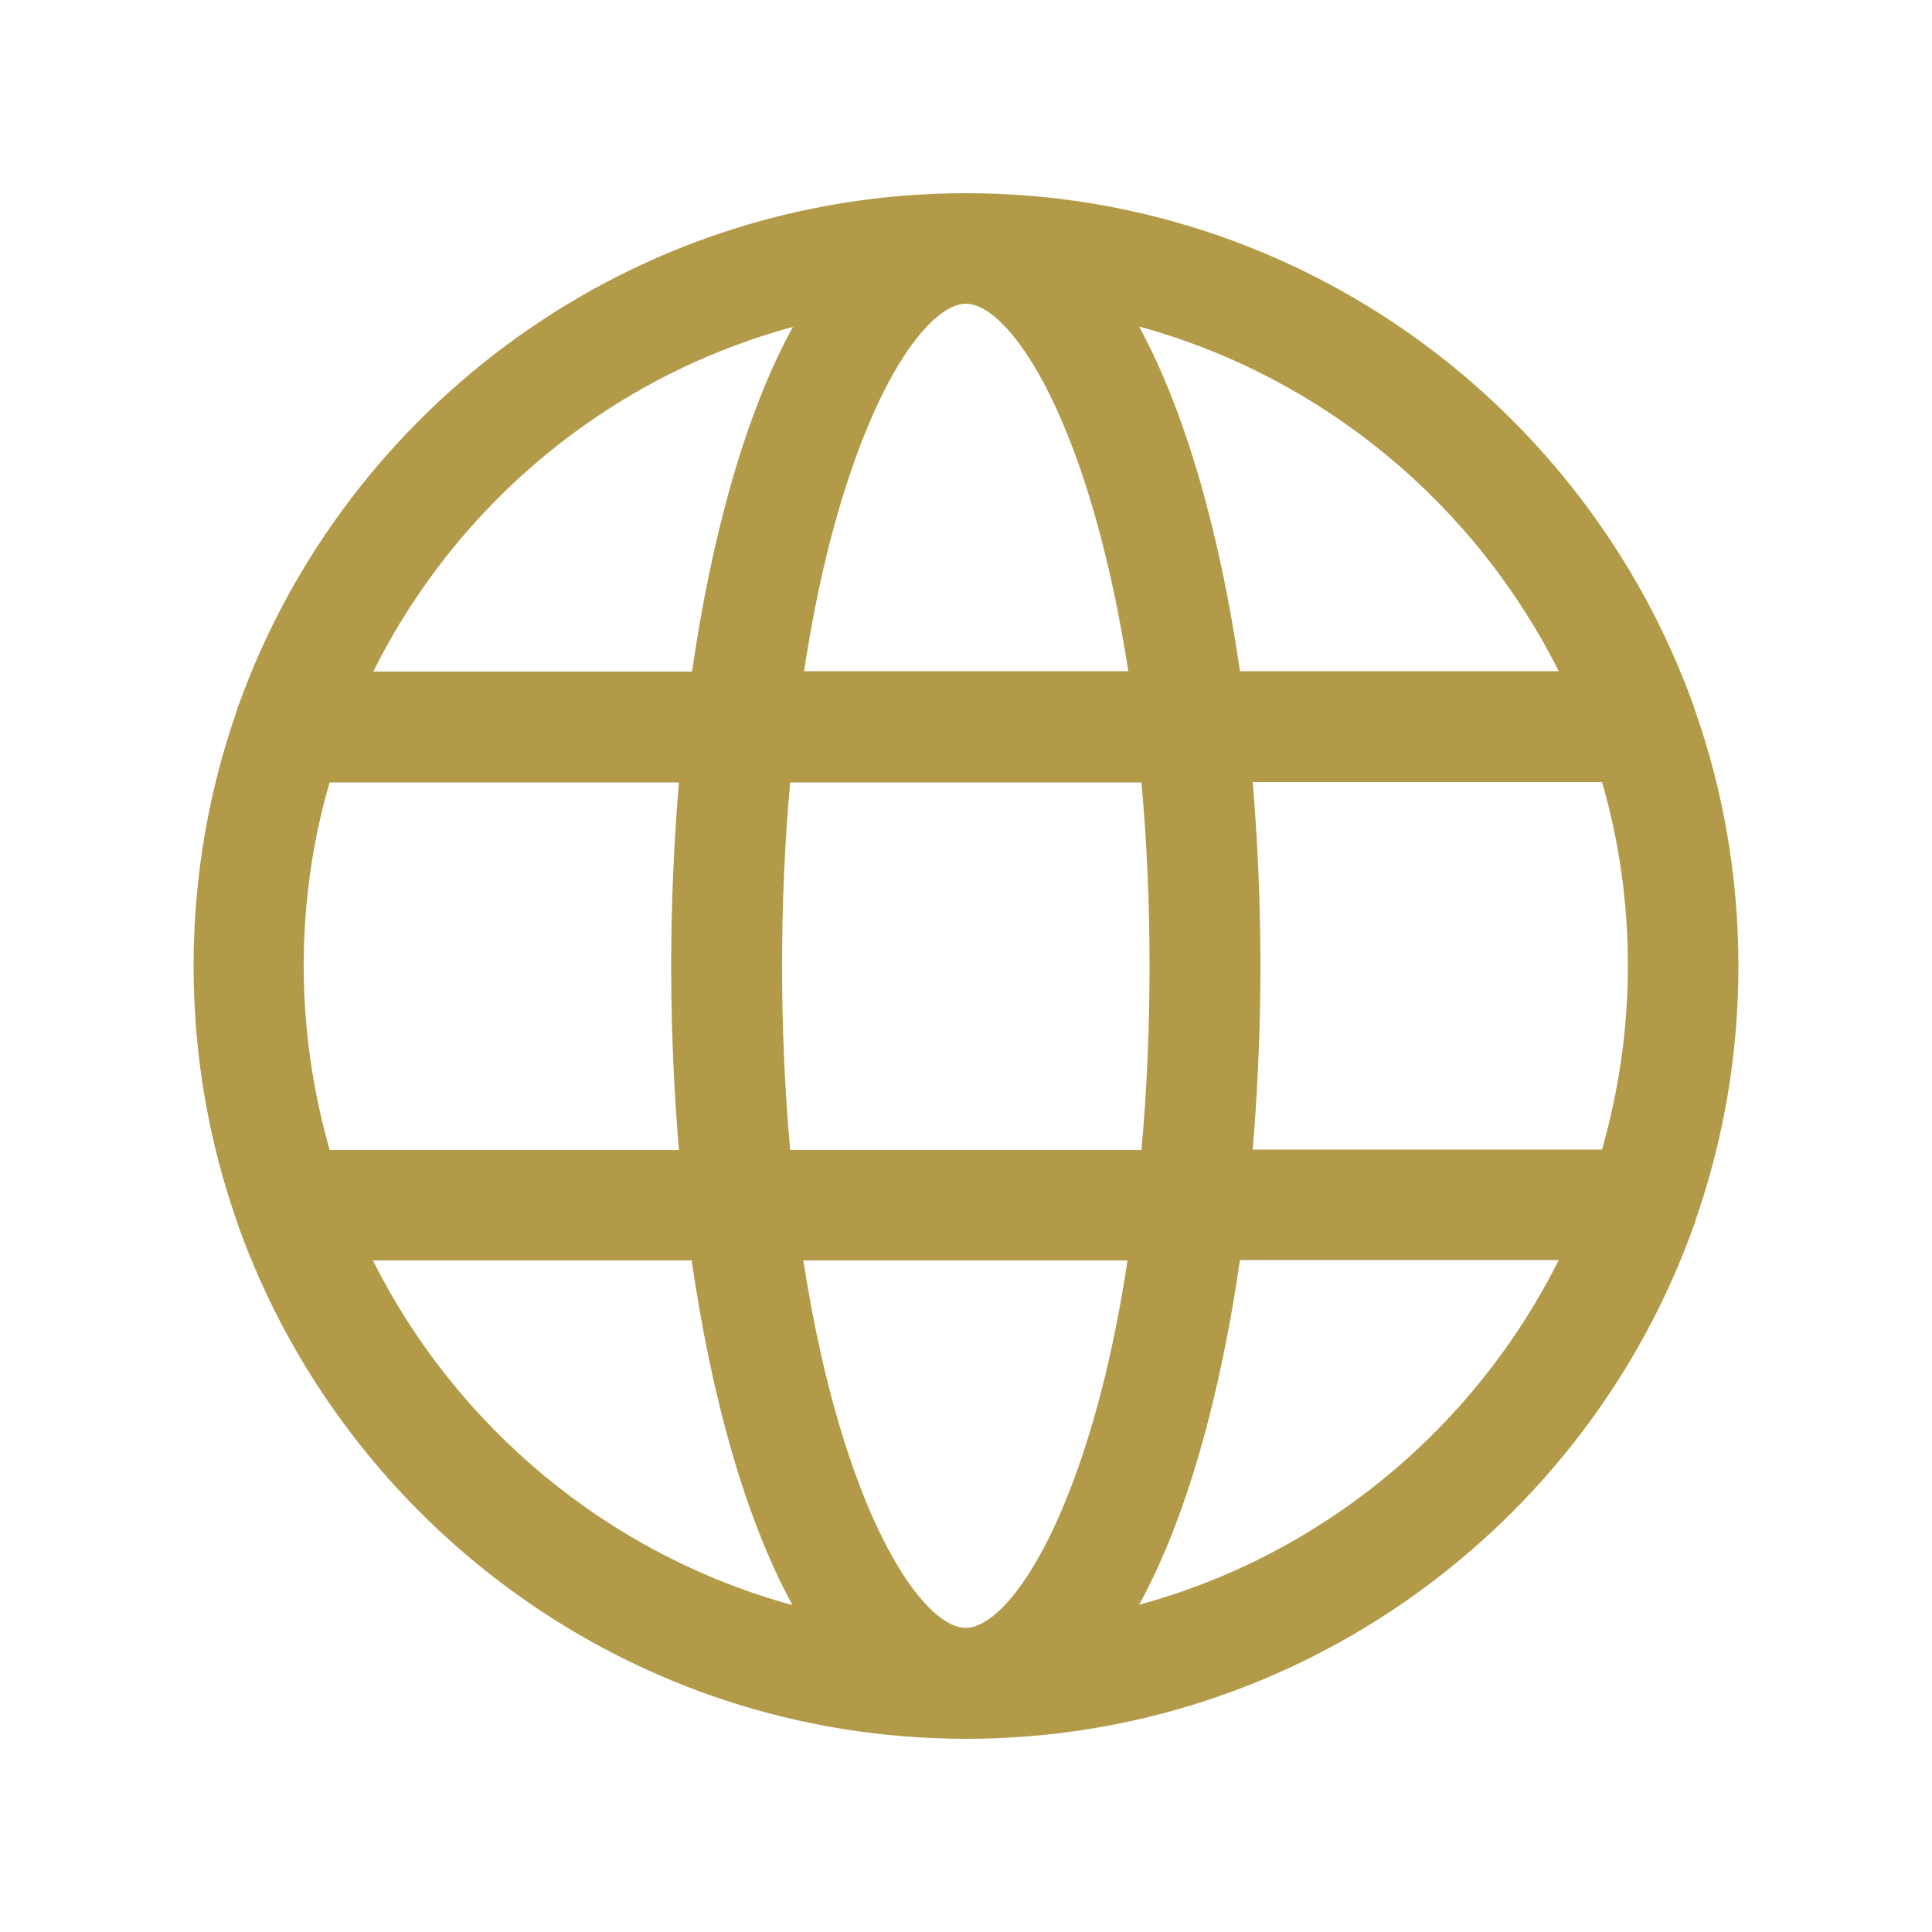
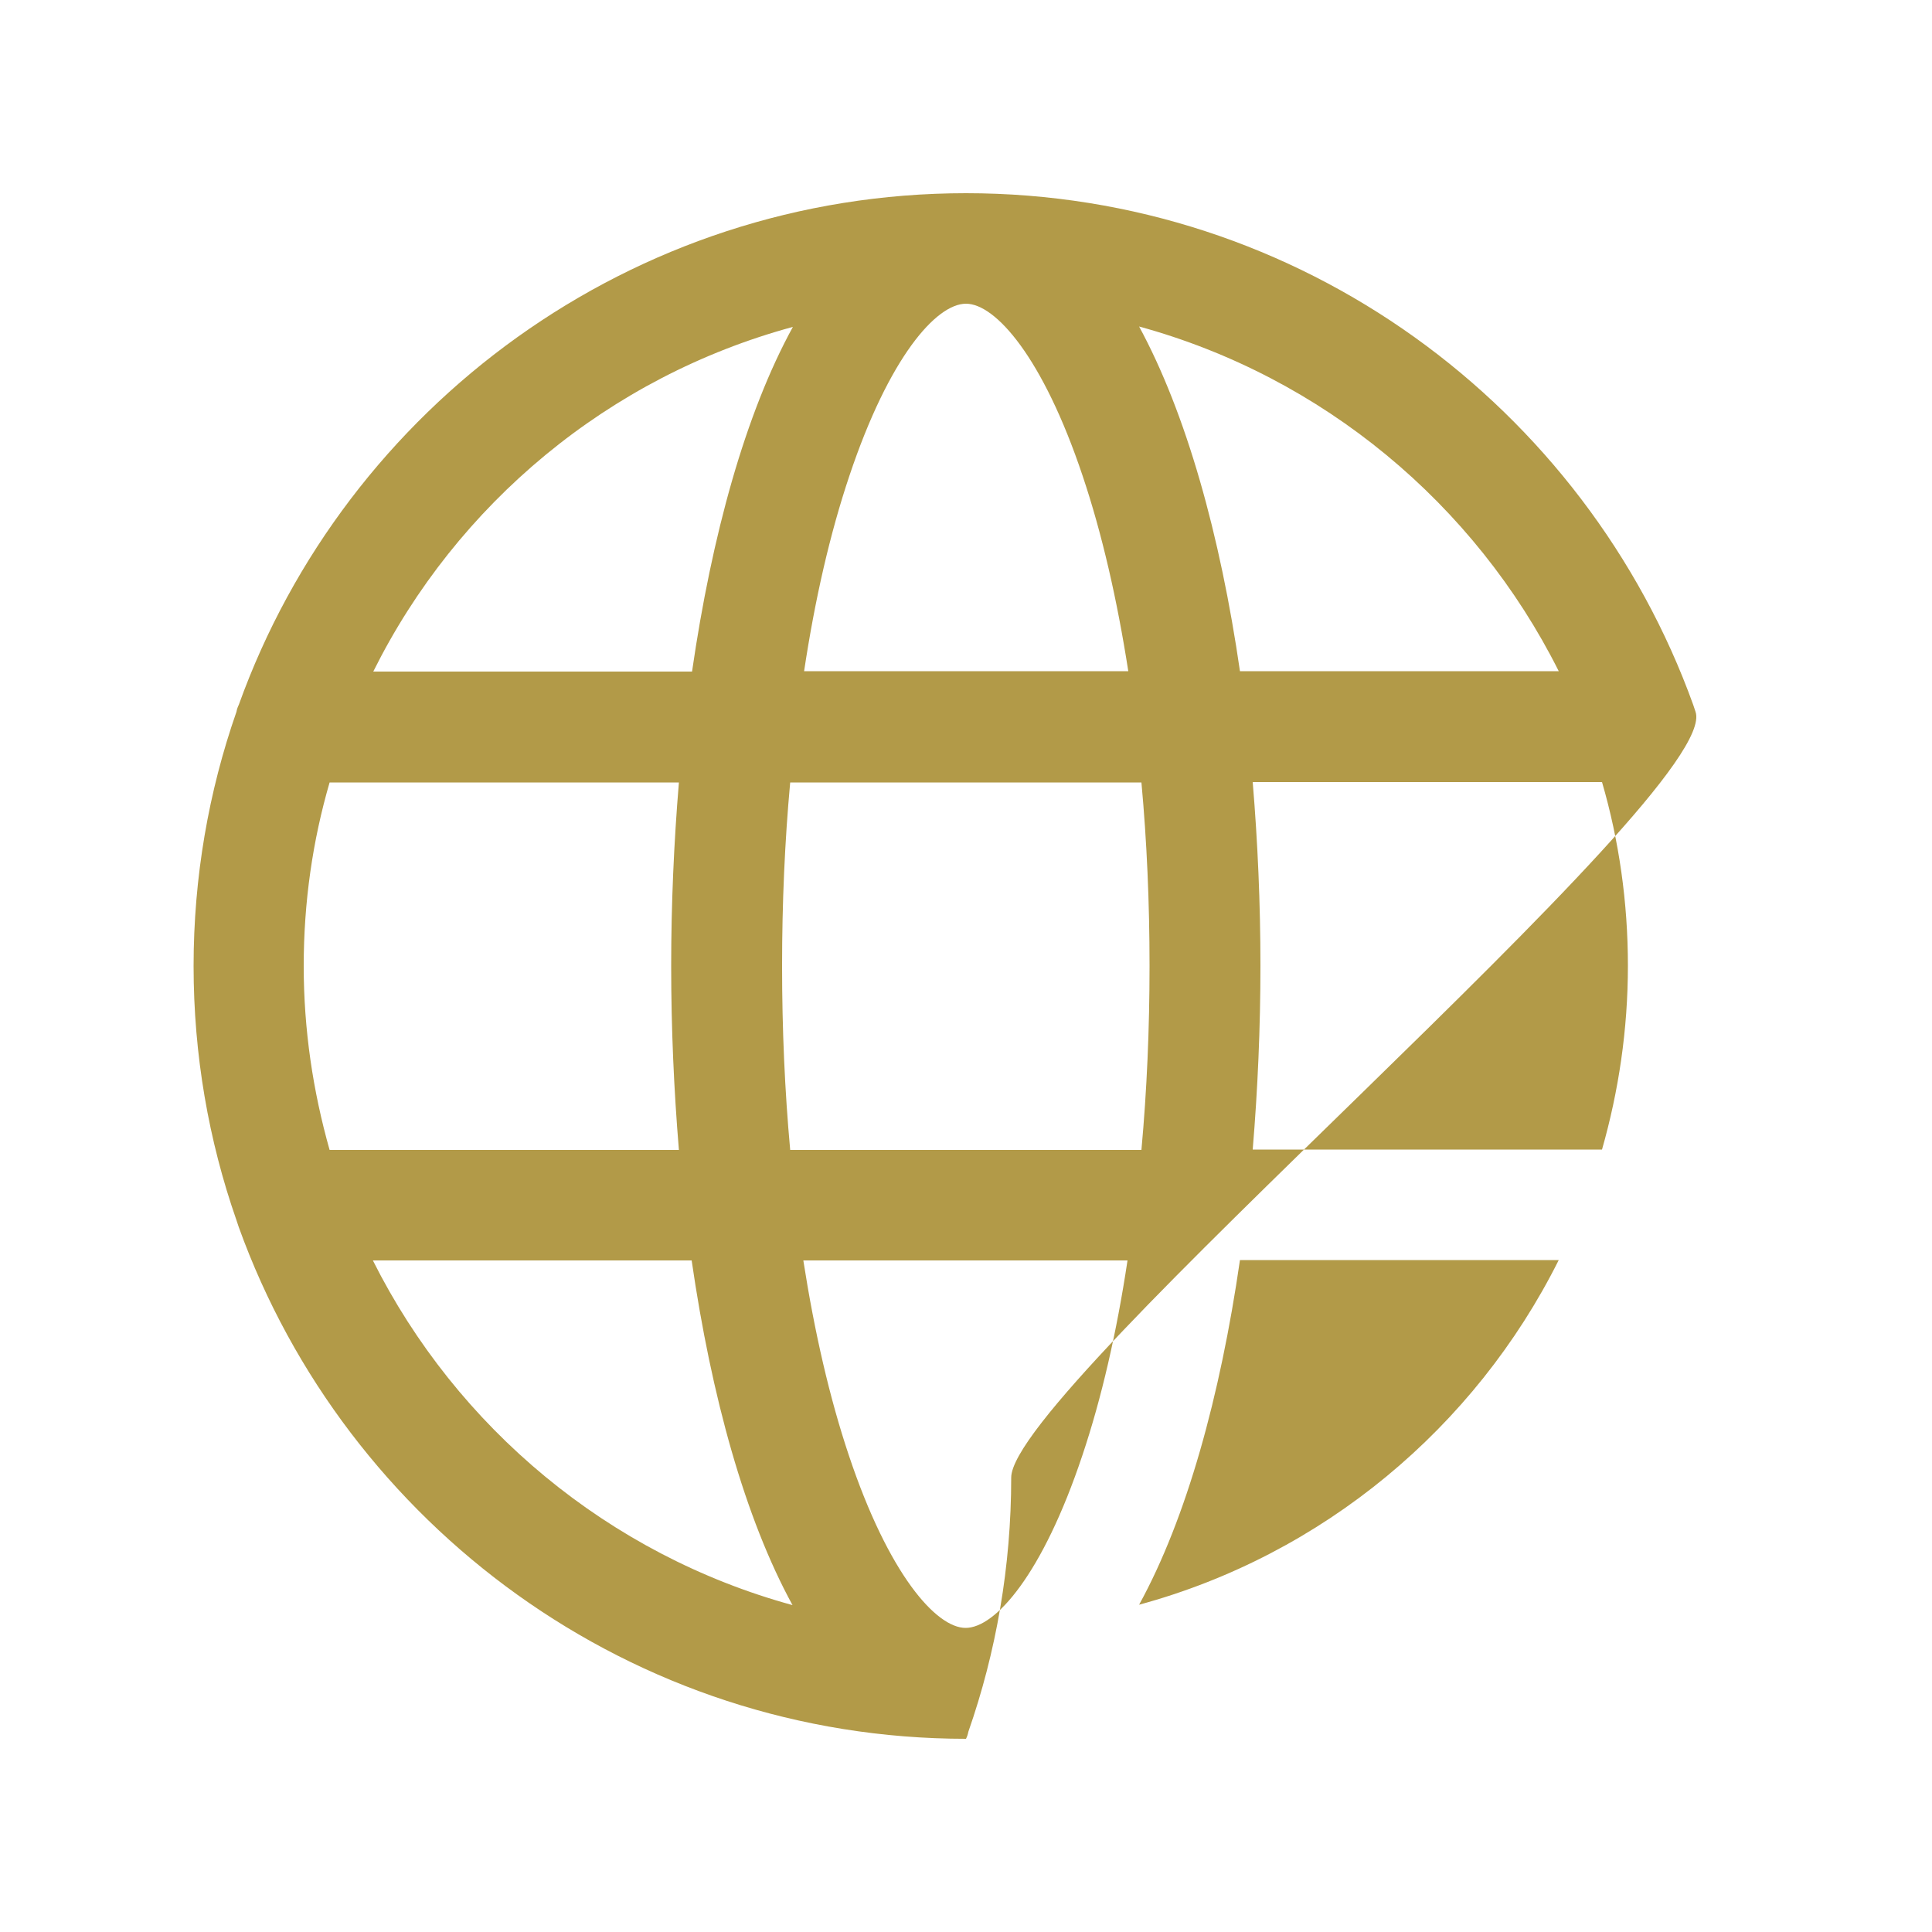
<svg xmlns="http://www.w3.org/2000/svg" version="1.1" id="レイヤー_1" x="0px" y="0px" width="50px" height="50px" viewBox="0 0 50 50" style="enable-background:new 0 0 50 50;" xml:space="preserve">
  <style type="text/css">
	.st0{fill:#B29A48;}
</style>
-   <path class="st0" d="M43.88,18.42c-0.02-0.06-0.04-0.12-0.06-0.18C41.04,10.53,33.65,5,25,5S8.95,10.53,6.18,18.24  c-0.03,0.06-0.05,0.12-0.06,0.18C5.4,20.48,5.01,22.7,5.01,25s0.39,4.52,1.11,6.58c0.02,0.06,0.04,0.12,0.06,0.18  C8.96,39.47,16.35,45,25,45s16.05-5.53,18.82-13.24c0.03-0.06,0.05-0.12,0.06-0.18c0.72-2.06,1.11-4.28,1.11-6.58  S44.6,20.48,43.88,18.42z M40.34,17.37h-8.25c-0.51-3.52-1.39-6.67-2.61-8.92C34.23,9.75,38.17,13.04,40.34,17.37z M29.75,25  c0,1.63-0.07,3.23-0.21,4.76h-9.09c-0.14-1.53-0.21-3.12-0.21-4.76c0-1.63,0.07-3.23,0.21-4.75h9.09  C29.68,21.77,29.75,23.36,29.75,25z M21.98,12.32c1.03-3.08,2.25-4.46,3.02-4.46c0.76,0,1.99,1.38,3.02,4.46  c0.5,1.49,0.89,3.19,1.18,5.05h-8.39C21.09,15.51,21.48,13.81,21.98,12.32z M20.52,8.46c-1.23,2.24-2.1,5.4-2.61,8.92H9.66  C11.82,13.04,15.76,9.75,20.52,8.46z M7.86,25c0-1.65,0.23-3.24,0.67-4.75h9.04c-0.13,1.56-0.2,3.16-0.2,4.75  c0,1.6,0.07,3.2,0.2,4.76H8.53C8.1,28.24,7.86,26.65,7.86,25z M9.65,32.62h8.25c0.51,3.52,1.38,6.67,2.61,8.92  C15.76,40.24,11.82,36.95,9.65,32.62z M28.01,37.67c-1.03,3.08-2.25,4.46-3.02,4.46c-0.76,0-1.99-1.38-3.02-4.46  c-0.5-1.49-0.89-3.19-1.18-5.05h8.39C28.9,34.48,28.51,36.18,28.01,37.67z M29.48,41.53c1.23-2.24,2.1-5.4,2.61-8.92h8.25  C38.17,36.95,34.23,40.24,29.48,41.53z M41.46,29.75h-9.04c0.13-1.56,0.2-3.16,0.2-4.76s-0.07-3.19-0.2-4.75h9.04  c0.44,1.51,0.67,3.11,0.67,4.75C42.13,26.65,41.89,28.24,41.46,29.75z" />
+   <path class="st0" d="M43.88,18.42c-0.02-0.06-0.04-0.12-0.06-0.18C41.04,10.53,33.65,5,25,5S8.95,10.53,6.18,18.24  c-0.03,0.06-0.05,0.12-0.06,0.18C5.4,20.48,5.01,22.7,5.01,25s0.39,4.52,1.11,6.58c0.02,0.06,0.04,0.12,0.06,0.18  C8.96,39.47,16.35,45,25,45c0.03-0.06,0.05-0.12,0.06-0.18c0.72-2.06,1.11-4.28,1.11-6.58  S44.6,20.48,43.88,18.42z M40.34,17.37h-8.25c-0.51-3.52-1.39-6.67-2.61-8.92C34.23,9.75,38.17,13.04,40.34,17.37z M29.75,25  c0,1.63-0.07,3.23-0.21,4.76h-9.09c-0.14-1.53-0.21-3.12-0.21-4.76c0-1.63,0.07-3.23,0.21-4.75h9.09  C29.68,21.77,29.75,23.36,29.75,25z M21.98,12.32c1.03-3.08,2.25-4.46,3.02-4.46c0.76,0,1.99,1.38,3.02,4.46  c0.5,1.49,0.89,3.19,1.18,5.05h-8.39C21.09,15.51,21.48,13.81,21.98,12.32z M20.52,8.46c-1.23,2.24-2.1,5.4-2.61,8.92H9.66  C11.82,13.04,15.76,9.75,20.52,8.46z M7.86,25c0-1.65,0.23-3.24,0.67-4.75h9.04c-0.13,1.56-0.2,3.16-0.2,4.75  c0,1.6,0.07,3.2,0.2,4.76H8.53C8.1,28.24,7.86,26.65,7.86,25z M9.65,32.62h8.25c0.51,3.52,1.38,6.67,2.61,8.92  C15.76,40.24,11.82,36.95,9.65,32.62z M28.01,37.67c-1.03,3.08-2.25,4.46-3.02,4.46c-0.76,0-1.99-1.38-3.02-4.46  c-0.5-1.49-0.89-3.19-1.18-5.05h8.39C28.9,34.48,28.51,36.18,28.01,37.67z M29.48,41.53c1.23-2.24,2.1-5.4,2.61-8.92h8.25  C38.17,36.95,34.23,40.24,29.48,41.53z M41.46,29.75h-9.04c0.13-1.56,0.2-3.16,0.2-4.76s-0.07-3.19-0.2-4.75h9.04  c0.44,1.51,0.67,3.11,0.67,4.75C42.13,26.65,41.89,28.24,41.46,29.75z" />
</svg>